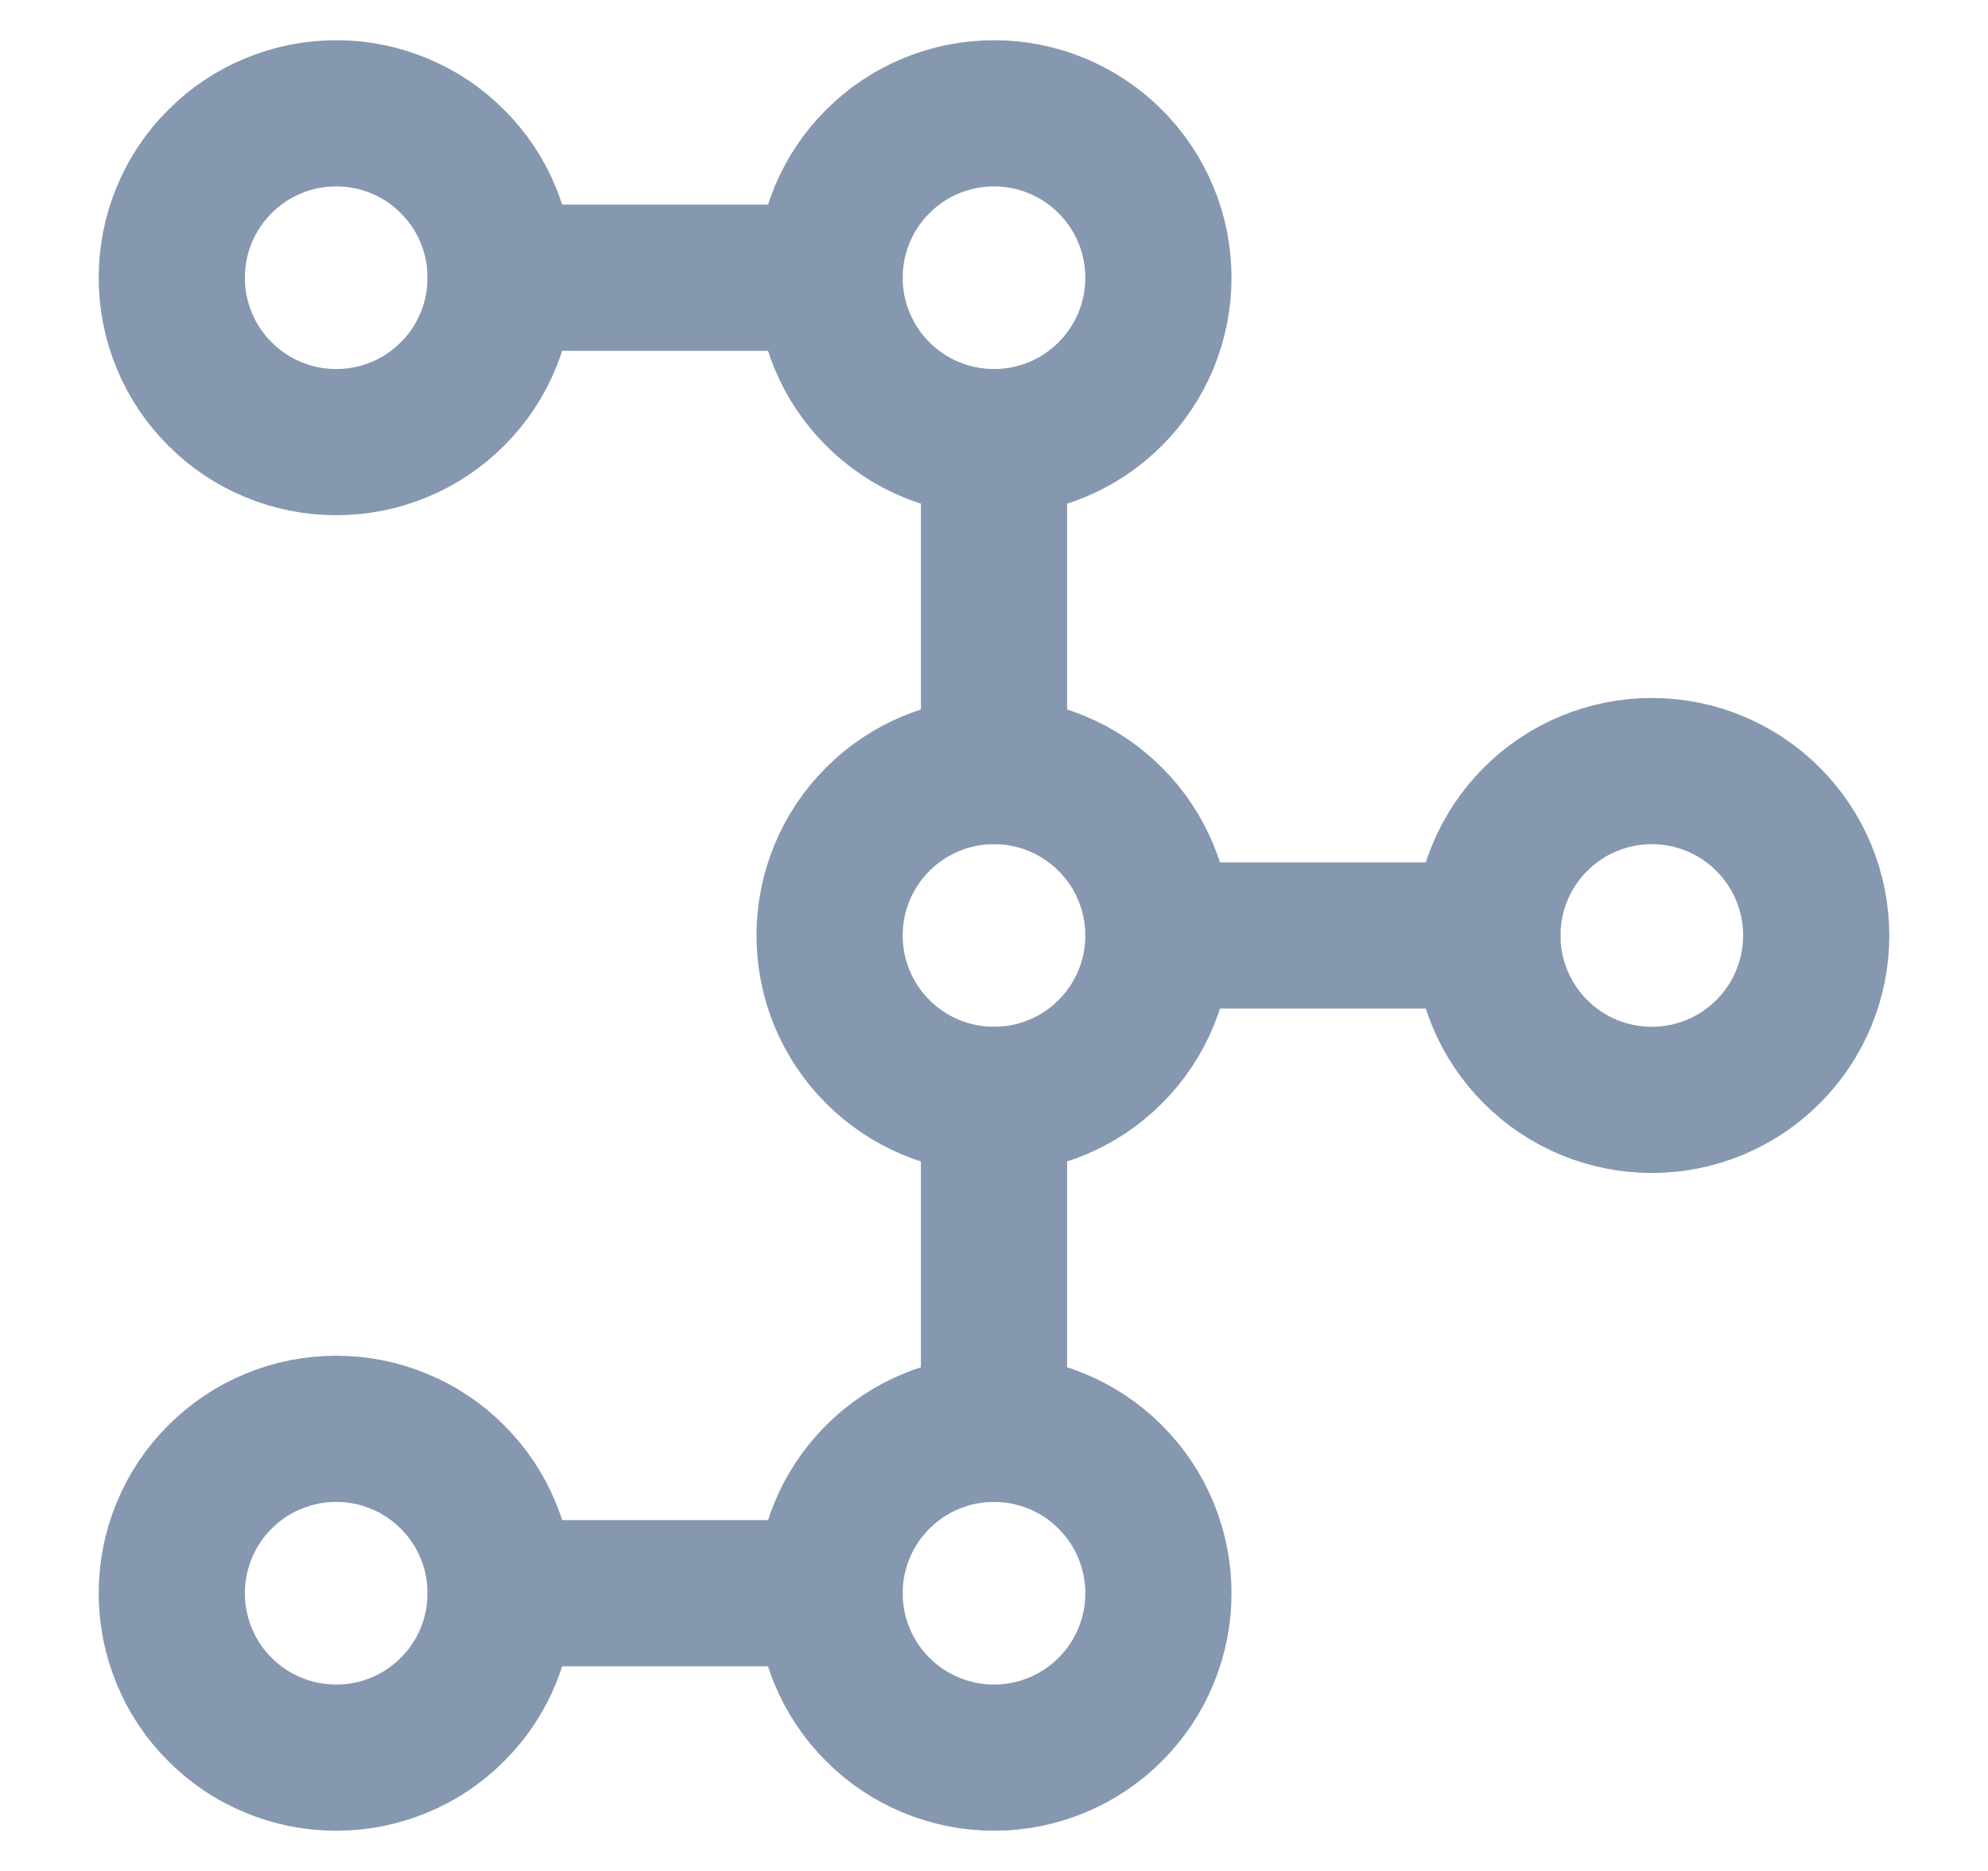
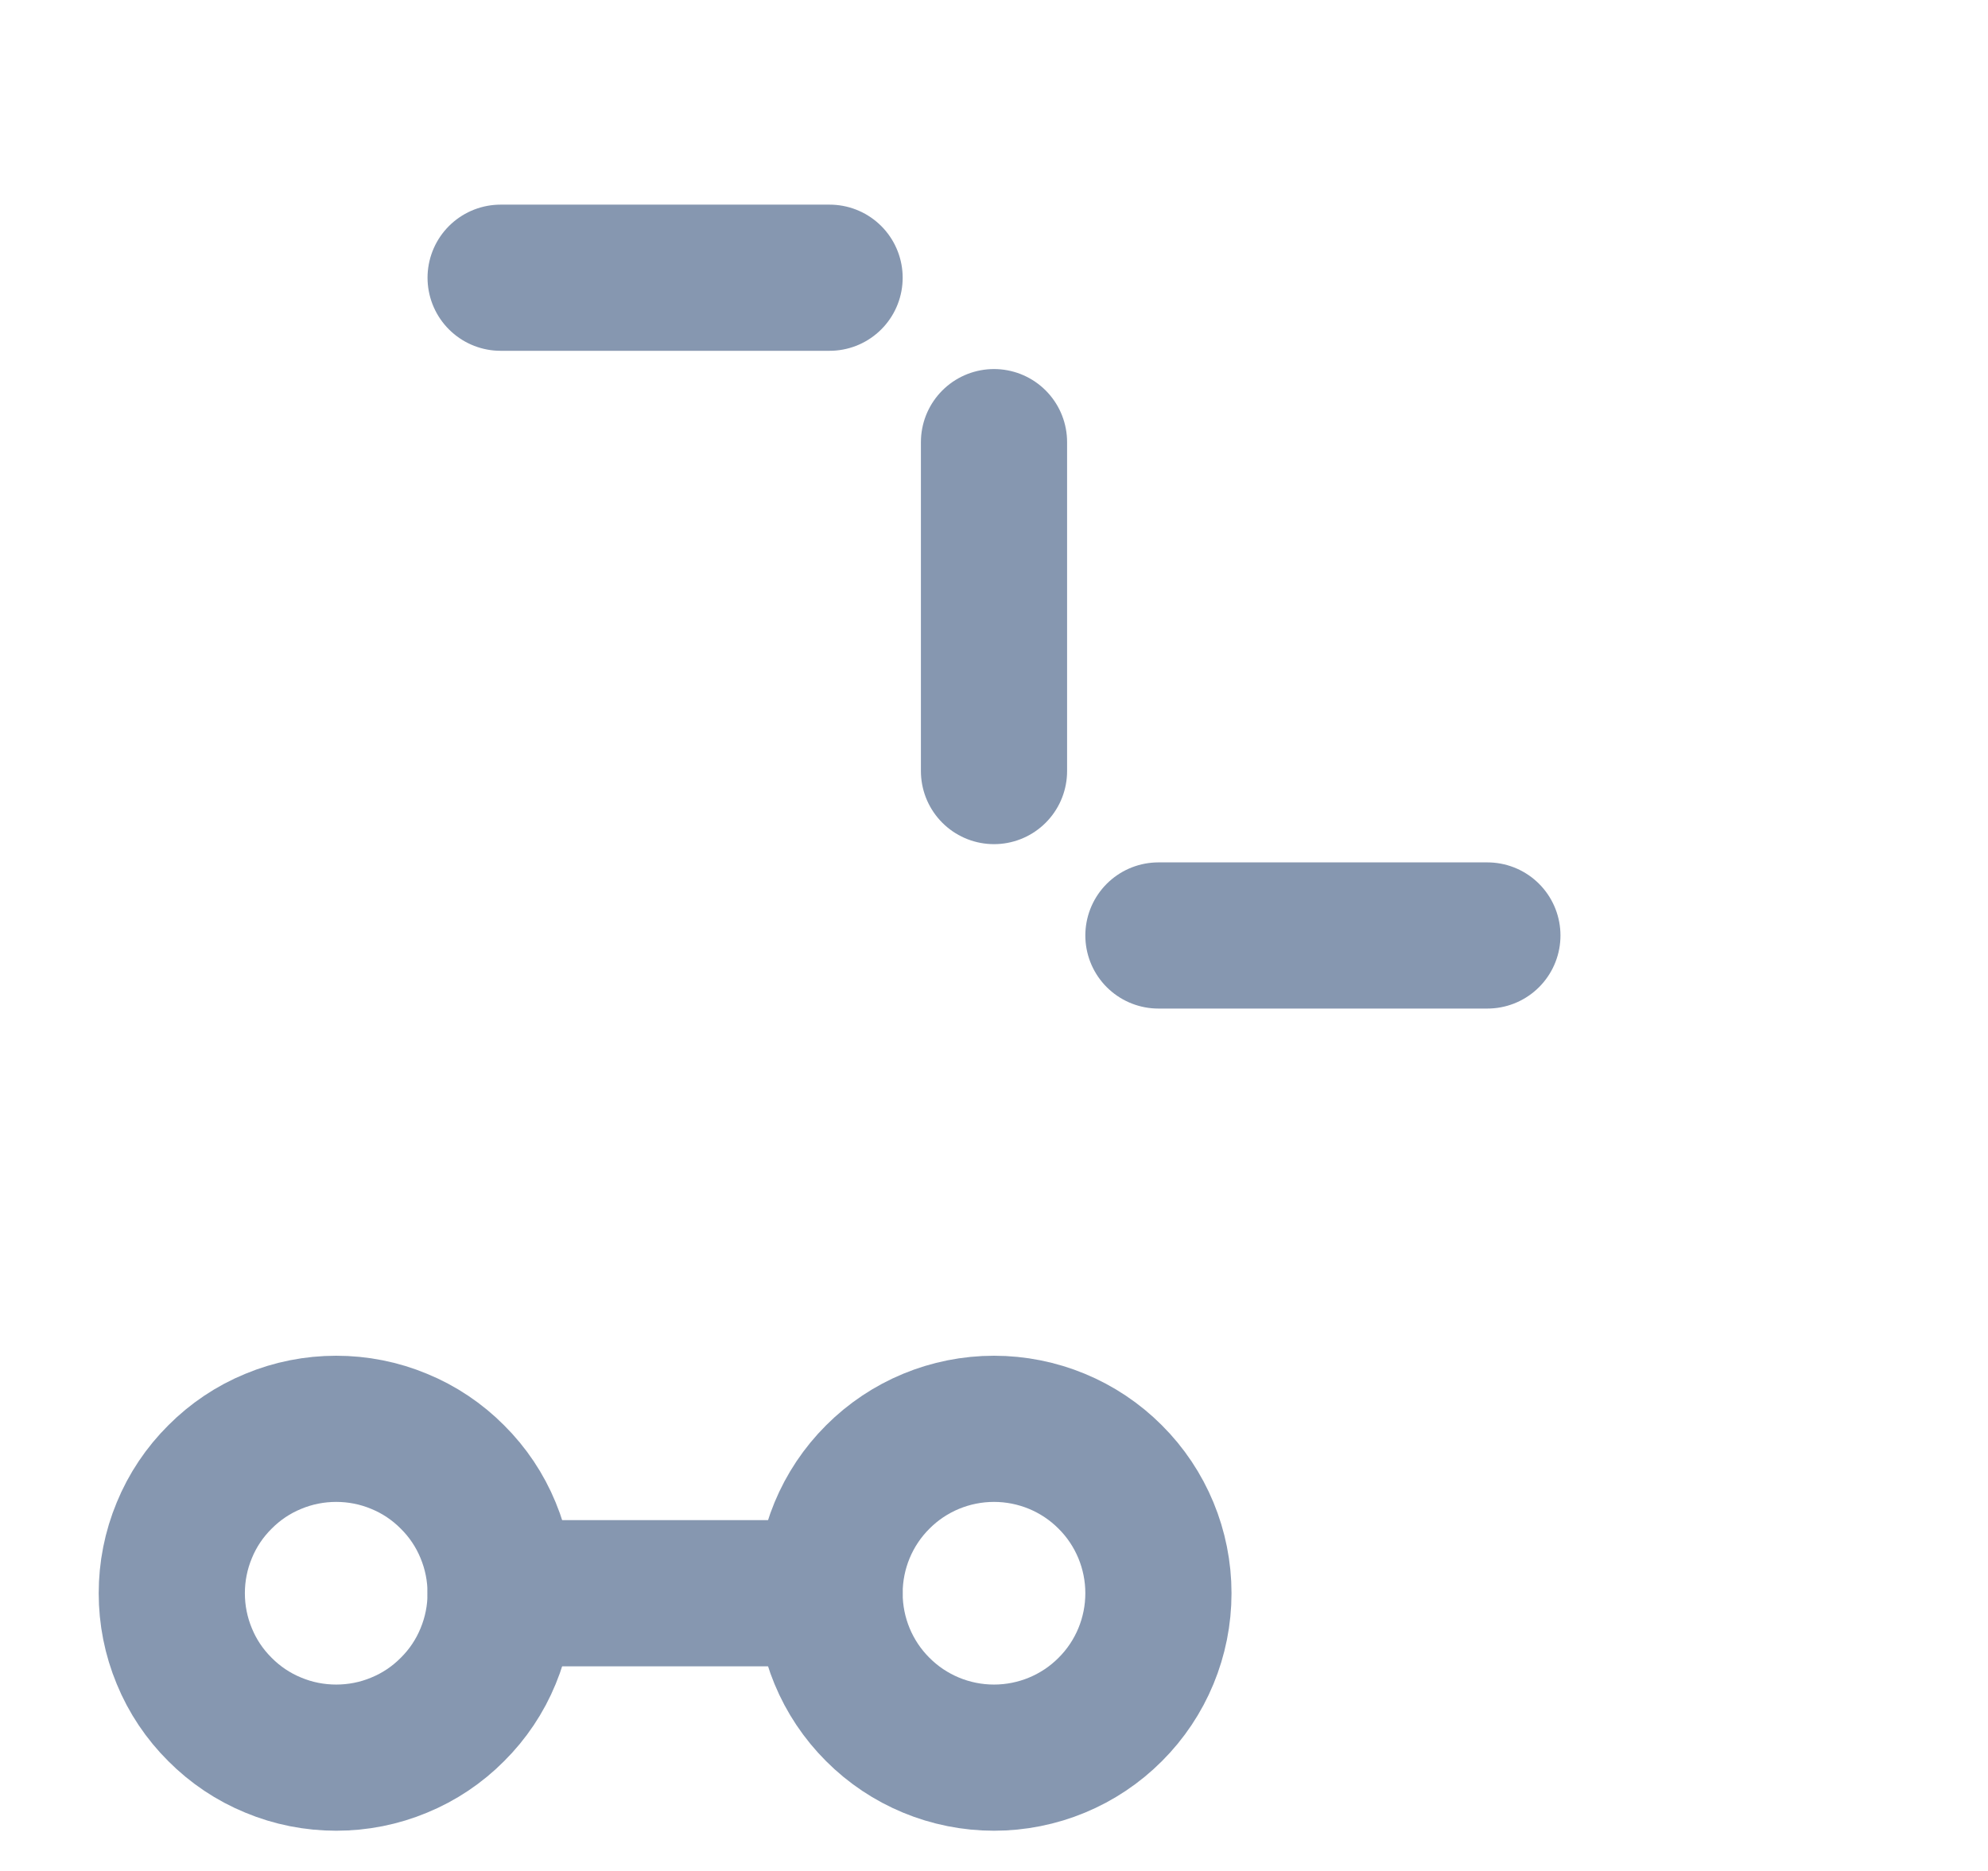
<svg xmlns="http://www.w3.org/2000/svg" width="17" height="16" viewBox="0 0 17 16" fill="none">
-   <path d="M1.469 2.375C1.469 2.56 1.505 2.743 1.576 2.913C1.646 3.084 1.75 3.239 1.881 3.369C2.011 3.5 2.166 3.604 2.337 3.674C2.507 3.745 2.69 3.781 2.875 3.781C3.06 3.781 3.243 3.745 3.413 3.674C3.584 3.604 3.739 3.5 3.869 3.369C4 3.239 4.104 3.084 4.174 2.913C4.245 2.743 4.281 2.56 4.281 2.375C4.281 2.19 4.245 2.007 4.174 1.837C4.104 1.666 4 1.511 3.869 1.381C3.739 1.25 3.584 1.146 3.413 1.076C3.243 1.005 3.06 0.969 2.875 0.969C2.69 0.969 2.507 1.005 2.337 1.076C2.166 1.146 2.011 1.25 1.881 1.381C1.75 1.511 1.646 1.666 1.576 1.837C1.505 2.007 1.469 2.19 1.469 2.375V2.375Z" stroke="#8697B0" stroke-width="1.25" stroke-linecap="round" stroke-linejoin="round" />
-   <path d="M7.094 2.375C7.094 2.748 7.242 3.106 7.506 3.369C7.769 3.633 8.127 3.781 8.5 3.781C8.873 3.781 9.231 3.633 9.494 3.369C9.758 3.106 9.906 2.748 9.906 2.375C9.906 2.002 9.758 1.644 9.494 1.381C9.231 1.117 8.873 0.969 8.5 0.969C8.127 0.969 7.769 1.117 7.506 1.381C7.242 1.644 7.094 2.002 7.094 2.375V2.375Z" stroke="#8697B0" stroke-width="1.25" stroke-linecap="round" stroke-linejoin="round" />
-   <path d="M7.094 8C7.094 8.373 7.242 8.731 7.506 8.994C7.769 9.258 8.127 9.406 8.5 9.406C8.873 9.406 9.231 9.258 9.494 8.994C9.758 8.731 9.906 8.373 9.906 8C9.906 7.627 9.758 7.269 9.494 7.006C9.231 6.742 8.873 6.594 8.5 6.594C8.127 6.594 7.769 6.742 7.506 7.006C7.242 7.269 7.094 7.627 7.094 8V8Z" stroke="#8697B0" stroke-width="1.25" stroke-linecap="round" stroke-linejoin="round" />
  <path d="M7.094 13.625C7.094 13.998 7.242 14.356 7.506 14.619C7.769 14.883 8.127 15.031 8.5 15.031C8.873 15.031 9.231 14.883 9.494 14.619C9.758 14.356 9.906 13.998 9.906 13.625C9.906 13.252 9.758 12.894 9.494 12.631C9.231 12.367 8.873 12.219 8.5 12.219C8.127 12.219 7.769 12.367 7.506 12.631C7.242 12.894 7.094 13.252 7.094 13.625V13.625Z" stroke="#8697B0" stroke-width="1.25" stroke-linecap="round" stroke-linejoin="round" />
  <path d="M4.281 2.375H7.094" stroke="#8697B0" stroke-width="1.25" stroke-linecap="round" stroke-linejoin="round" />
  <path d="M1.469 13.625C1.469 13.81 1.505 13.992 1.576 14.163C1.646 14.334 1.75 14.489 1.881 14.619C2.011 14.75 2.166 14.854 2.337 14.924C2.507 14.995 2.69 15.031 2.875 15.031C3.06 15.031 3.243 14.995 3.413 14.924C3.584 14.854 3.739 14.75 3.869 14.619C4 14.489 4.104 14.334 4.174 14.163C4.245 13.992 4.281 13.81 4.281 13.625C4.281 13.44 4.245 13.258 4.174 13.087C4.104 12.916 4 12.761 3.869 12.631C3.739 12.5 3.584 12.396 3.413 12.326C3.243 12.255 3.06 12.219 2.875 12.219C2.69 12.219 2.507 12.255 2.337 12.326C2.166 12.396 2.011 12.5 1.881 12.631C1.75 12.761 1.646 12.916 1.576 13.087C1.505 13.258 1.469 13.44 1.469 13.625V13.625Z" stroke="#8697B0" stroke-width="1.25" stroke-linecap="round" stroke-linejoin="round" />
  <path d="M4.281 13.625H7.094" stroke="#8697B0" stroke-width="1.25" stroke-linecap="round" stroke-linejoin="round" />
-   <path d="M12.719 8C12.719 8.373 12.867 8.731 13.131 8.994C13.394 9.258 13.752 9.406 14.125 9.406C14.498 9.406 14.856 9.258 15.119 8.994C15.383 8.731 15.531 8.373 15.531 8C15.531 7.627 15.383 7.269 15.119 7.006C14.856 6.742 14.498 6.594 14.125 6.594C13.752 6.594 13.394 6.742 13.131 7.006C12.867 7.269 12.719 7.627 12.719 8V8Z" stroke="#8697B0" stroke-width="1.25" stroke-linecap="round" stroke-linejoin="round" />
  <path d="M9.906 8H12.719" stroke="#8697B0" stroke-width="1.25" stroke-linecap="round" stroke-linejoin="round" />
-   <path d="M8.5 9.406V12.219" stroke="#8697B0" stroke-width="1.25" stroke-linecap="round" stroke-linejoin="round" />
  <path d="M8.5 3.781V6.594" stroke="#8697B0" stroke-width="1.25" stroke-linecap="round" stroke-linejoin="round" />
</svg>